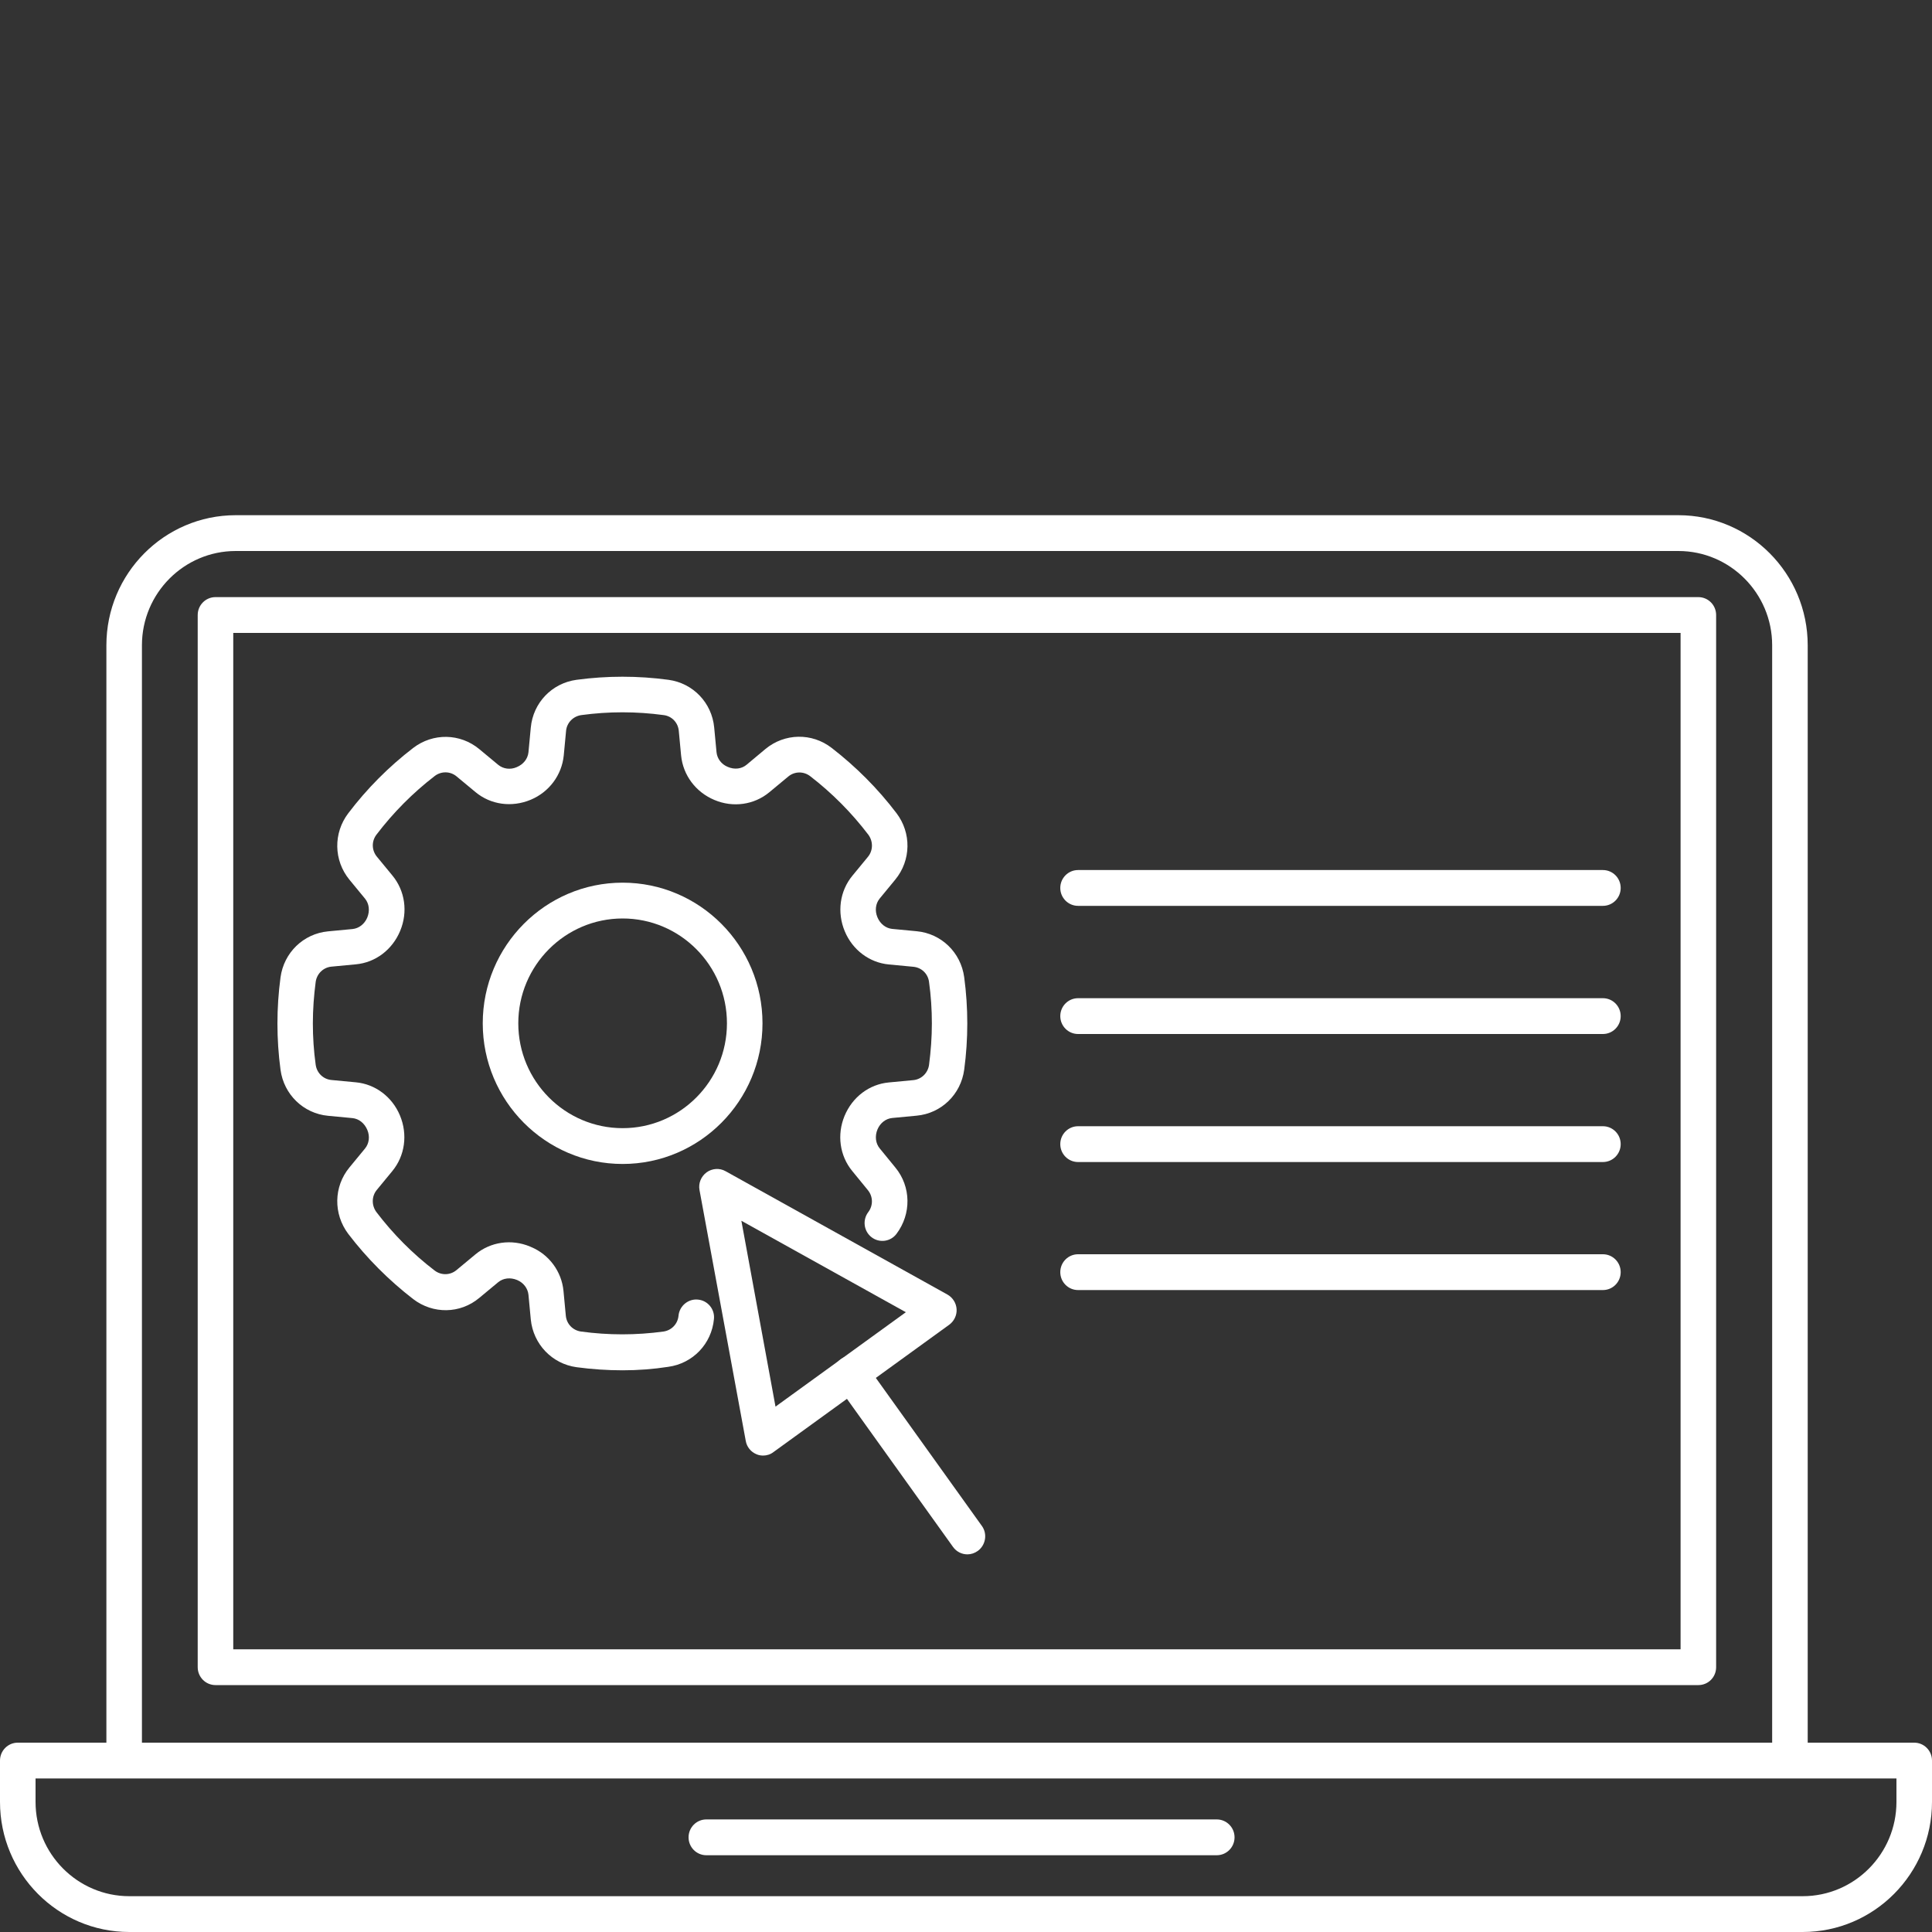
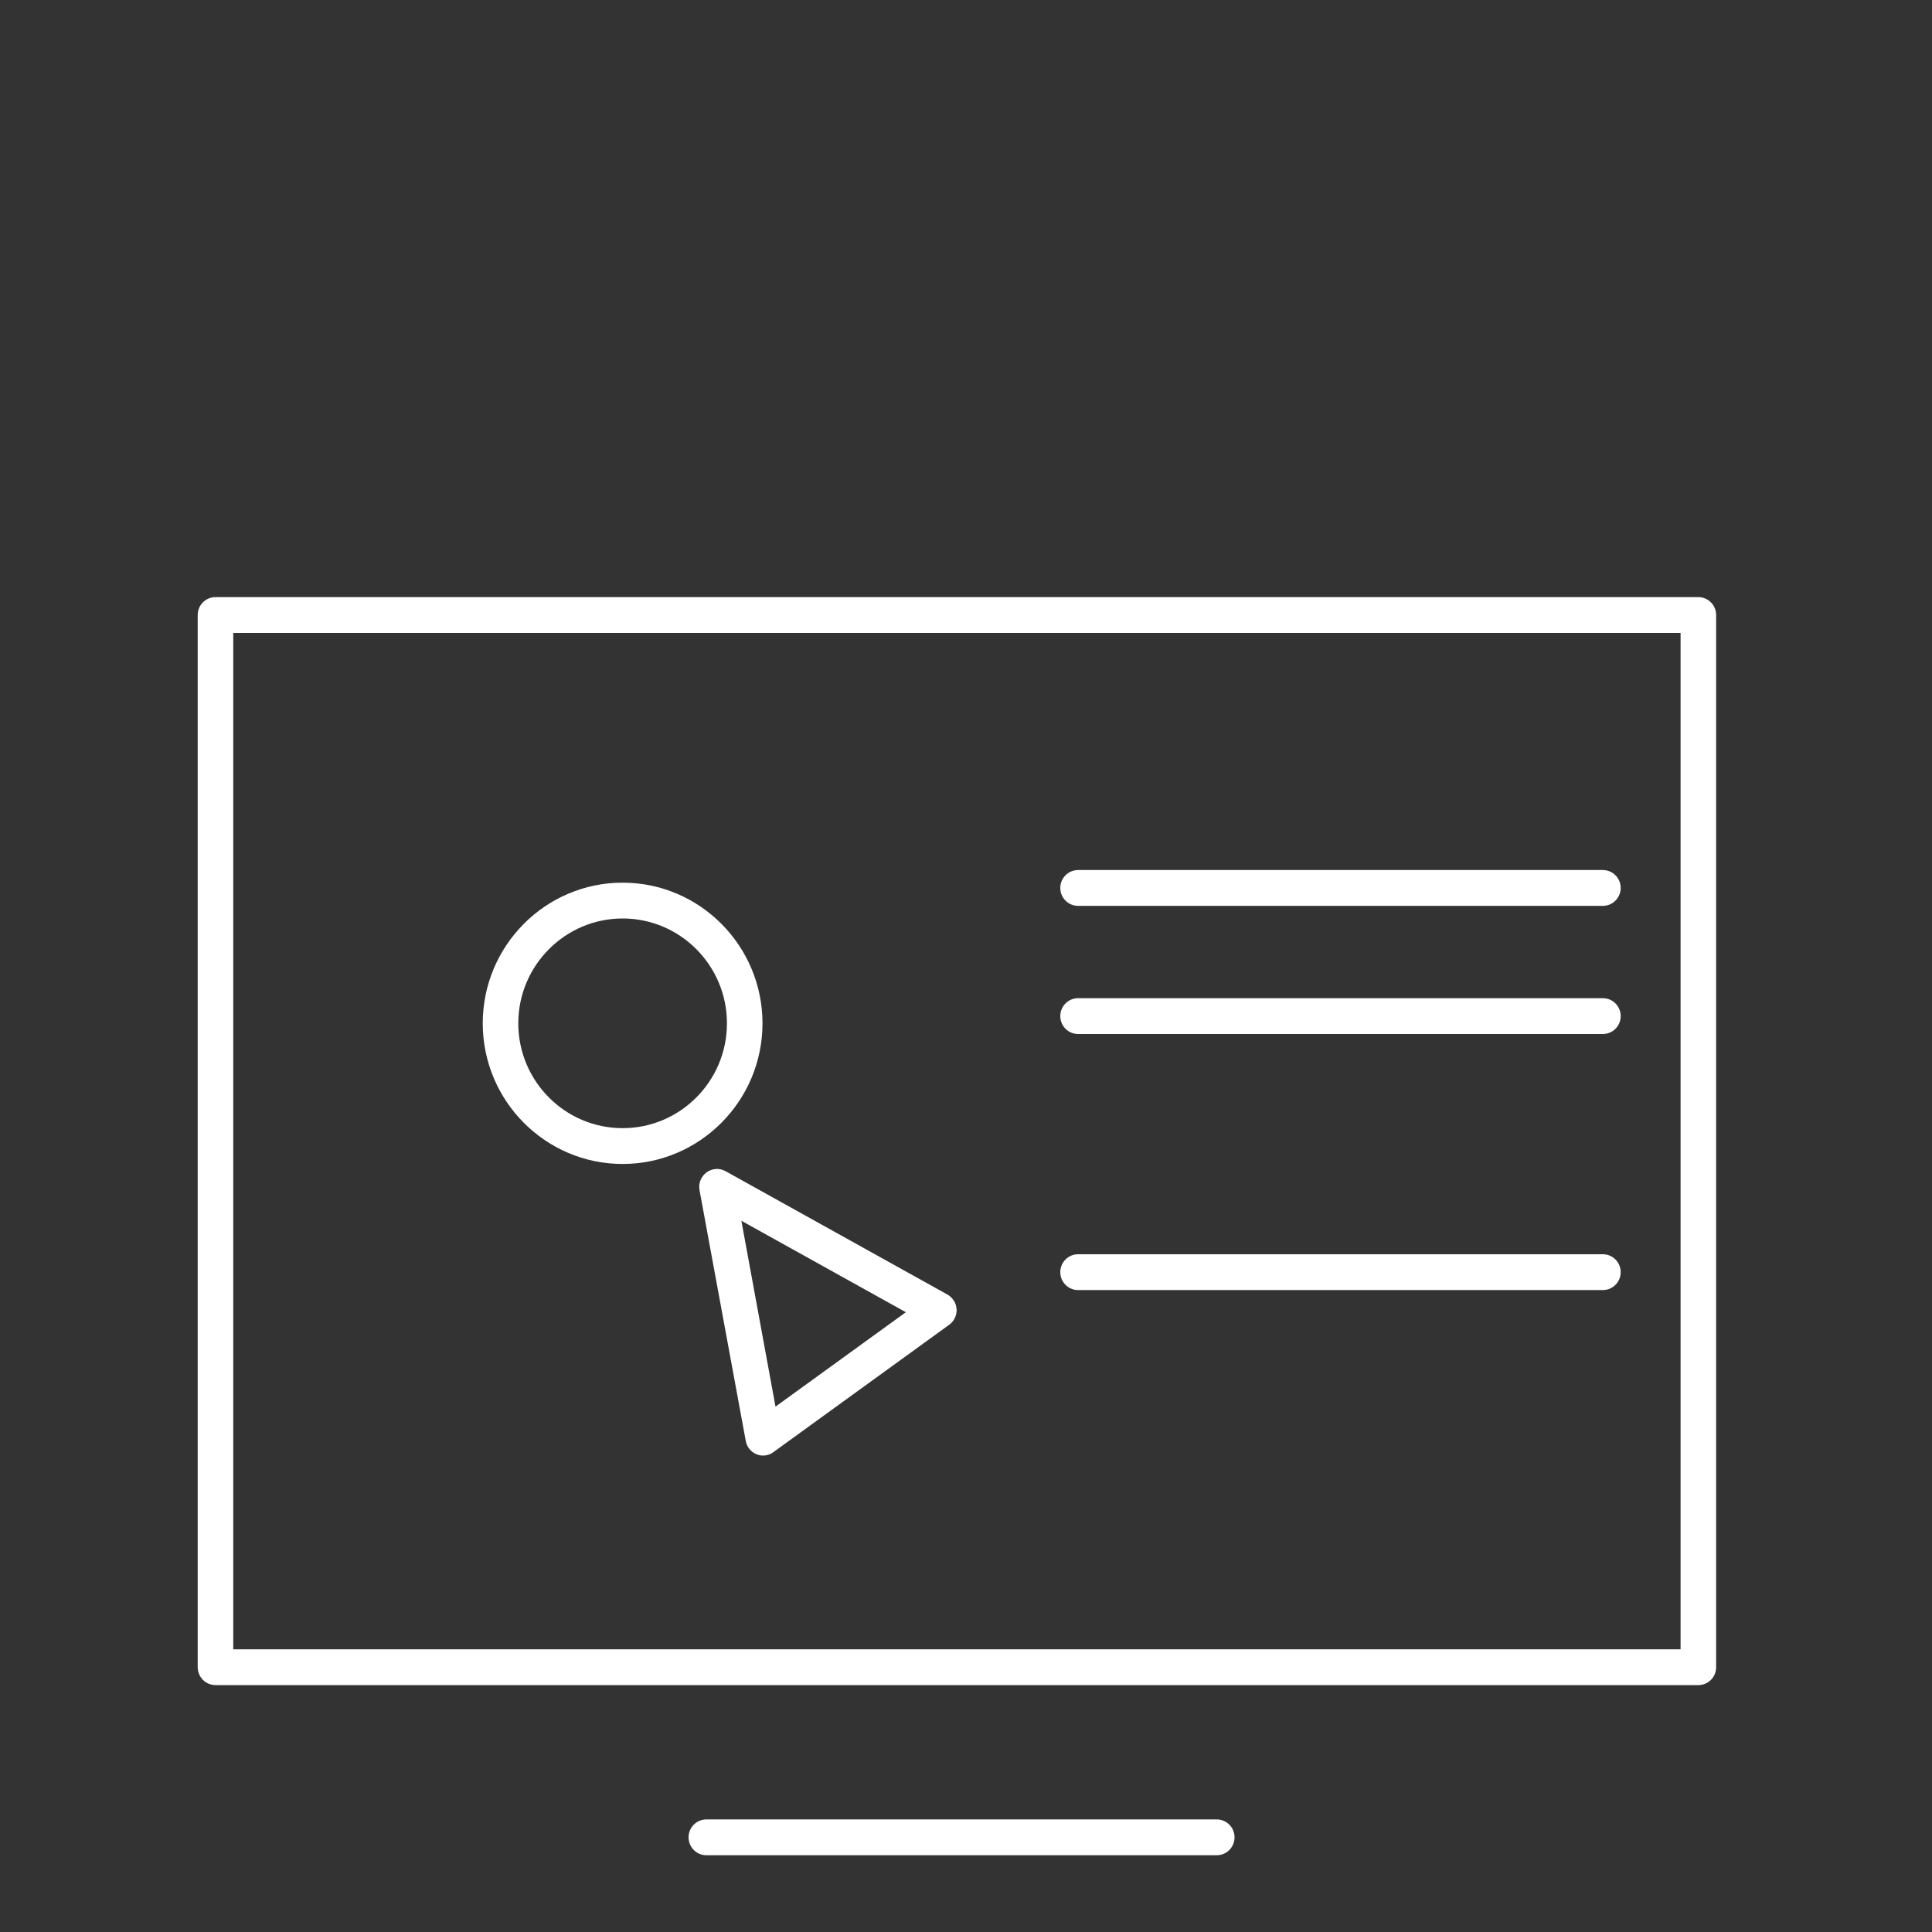
<svg xmlns="http://www.w3.org/2000/svg" version="1.1" id="Layer_1" x="0px" y="0px" width="150px" height="150px" viewBox="0 0 150 150" style="enable-background:new 0 0 150 150;" xml:space="preserve">
  <rect x="0" y="0" width="150" height="150" fill="#333333" stroke="none" />
  <style type="text/css">
	.st0{fill:#FFFFFF;}
</style>
  <g>
    <g>
      <g>
-         <path class="st0" d="M139.96,150H10.04C4.5,150,0,145.47,0,139.9v-3.21c0-0.77,0.62-1.39,1.38-1.39h147.24     c0.76,0,1.38,0.62,1.38,1.39v3.21C150,145.47,145.5,150,139.96,150z M2.76,138.08v1.82c0,4.04,3.27,7.32,7.28,7.32h129.92     c4.01,0,7.28-3.28,7.28-7.32v-1.82H2.76z" />
-       </g>
+         </g>
      <g>
        <path class="st0" d="M94.47,144.04H54.84c-0.76,0-1.38-0.62-1.38-1.39c0-0.77,0.62-1.39,1.38-1.39h39.63     c0.76,0,1.38,0.62,1.38,1.39C95.85,143.42,95.23,144.04,94.47,144.04z" />
      </g>
      <g>
-         <path class="st0" d="M138.97,137.83c-0.76,0-1.38-0.62-1.38-1.39V50.1c0-4.04-3.27-7.32-7.28-7.32H18.3     c-4.01,0-7.28,3.28-7.28,7.32v86.34c0,0.77-0.62,1.39-1.38,1.39s-1.38-0.62-1.38-1.39V50.1c0-5.57,4.5-10.1,10.04-10.1h112.01     c5.54,0,10.04,4.53,10.04,10.1v86.34C140.35,137.2,139.73,137.83,138.97,137.83z" />
-       </g>
+         </g>
      <g>
        <path class="st0" d="M131.86,130.83H16.73c-0.76,0-1.38-0.62-1.38-1.39V47.75c0-0.77,0.62-1.39,1.38-1.39h115.13     c0.76,0,1.38,0.62,1.38,1.39v81.69C133.24,130.21,132.63,130.83,131.86,130.83z M18.11,128.05h112.37V49.14H18.11V128.05z" />
      </g>
    </g>
    <g>
      <g>
        <g>
-           <path class="st0" d="M48.34,106.39c-1.18,0-2.38-0.08-3.57-0.24c-1.91-0.26-3.37-1.79-3.56-3.71l-0.18-1.91      c-0.05-0.5-0.38-0.94-0.88-1.15c-0.53-0.22-1.08-0.15-1.47,0.17l-1.47,1.22c-1.48,1.24-3.59,1.27-5.13,0.09      c-1.89-1.46-3.59-3.16-5.04-5.06c-1.17-1.55-1.14-3.67,0.09-5.16l1.21-1.47c0.32-0.39,0.39-0.94,0.18-1.44      c-0.22-0.53-0.66-0.87-1.15-0.92l-1.9-0.18c-1.91-0.18-3.43-1.65-3.69-3.57c-0.16-1.19-0.24-2.4-0.24-3.59      c0-1.19,0.08-2.4,0.24-3.59c0.26-1.92,1.78-3.39,3.69-3.57l1.9-0.18c0.5-0.05,0.93-0.39,1.14-0.88      c0.22-0.53,0.15-1.09-0.17-1.48l-1.21-1.47c-1.23-1.5-1.26-3.62-0.09-5.16c1.45-1.91,3.14-3.61,5.04-5.07      c1.54-1.18,3.65-1.14,5.13,0.09l1.47,1.22c0.39,0.32,0.94,0.4,1.44,0.18c0.53-0.22,0.86-0.66,0.91-1.16l0.18-1.91      c0.18-1.93,1.64-3.45,3.55-3.71c2.37-0.32,4.77-0.32,7.14,0c1.91,0.26,3.37,1.78,3.55,3.71l0.18,1.91      c0.05,0.5,0.38,0.94,0.87,1.14c0.53,0.23,1.08,0.16,1.47-0.17l1.46-1.22c1.49-1.23,3.6-1.27,5.13-0.09      c1.89,1.46,3.59,3.16,5.04,5.07c1.17,1.54,1.14,3.66-0.09,5.16l-1.21,1.47c-0.32,0.39-0.39,0.94-0.18,1.45      c0.22,0.53,0.66,0.86,1.15,0.91l1.9,0.18c1.92,0.18,3.43,1.65,3.69,3.57c0.16,1.19,0.24,2.4,0.24,3.59c0,1.2-0.08,2.4-0.24,3.59      c-0.26,1.92-1.77,3.39-3.69,3.57l-1.9,0.18c-0.5,0.05-0.93,0.39-1.14,0.88c-0.22,0.53-0.15,1.09,0.17,1.48l1.21,1.48      c1.23,1.49,1.26,3.61,0.09,5.16c-0.46,0.61-1.33,0.72-1.93,0.26c-0.61-0.47-0.72-1.34-0.26-1.95c0.39-0.51,0.38-1.21-0.03-1.71      l-1.21-1.48c-0.98-1.19-1.2-2.83-0.6-4.28c0.61-1.47,1.92-2.46,3.44-2.6l1.9-0.18c0.63-0.06,1.13-0.55,1.22-1.18      c0.14-1.07,0.22-2.15,0.22-3.22c0-1.07-0.07-2.15-0.22-3.22c-0.08-0.64-0.58-1.12-1.22-1.18l-1.9-0.18      c-1.51-0.14-2.82-1.13-3.42-2.57c-0.62-1.48-0.39-3.13,0.59-4.32l1.21-1.47c0.4-0.49,0.41-1.19,0.03-1.71      c-1.3-1.71-2.82-3.24-4.52-4.55c-0.51-0.39-1.21-0.38-1.7,0.03l-1.47,1.22c-1.18,0.98-2.82,1.21-4.26,0.6      c-1.46-0.61-2.44-1.93-2.59-3.46l-0.18-1.91c-0.06-0.64-0.54-1.14-1.17-1.22c-2.13-0.29-4.28-0.29-6.4,0      c-0.63,0.09-1.12,0.59-1.18,1.22l-0.18,1.91c-0.15,1.52-1.13,2.84-2.56,3.44c-1.48,0.62-3.11,0.39-4.29-0.59l-1.47-1.22      c-0.49-0.41-1.19-0.42-1.7-0.03c-1.7,1.31-3.22,2.84-4.52,4.55c-0.39,0.51-0.38,1.21,0.03,1.71l1.21,1.47      c0.98,1.19,1.21,2.83,0.6,4.29c-0.61,1.47-1.92,2.46-3.44,2.6l-1.9,0.18c-0.63,0.06-1.13,0.55-1.22,1.18      c-0.14,1.06-0.22,2.15-0.22,3.22c0,1.07,0.07,2.15,0.22,3.22c0.09,0.64,0.59,1.12,1.22,1.18l1.9,0.18      c1.51,0.14,2.82,1.13,3.42,2.57c0.62,1.48,0.39,3.13-0.59,4.32l-1.21,1.47c-0.4,0.49-0.41,1.19-0.03,1.71      c1.3,1.71,2.82,3.24,4.52,4.54c0.51,0.39,1.21,0.38,1.7-0.03l1.47-1.22c1.18-0.98,2.8-1.21,4.24-0.61      c0.03,0.01,0.07,0.03,0.09,0.04c1.39,0.58,2.37,1.9,2.51,3.42l0.18,1.91c0.06,0.64,0.54,1.14,1.18,1.23      c2.13,0.29,4.27,0.29,6.4,0c0.63-0.09,1.11-0.59,1.17-1.23c0.07-0.76,0.76-1.33,1.51-1.25c0.76,0.07,1.32,0.75,1.24,1.51      c-0.18,1.93-1.64,3.45-3.55,3.71C50.73,106.3,49.52,106.39,48.34,106.39z" />
-         </g>
+           </g>
      </g>
      <g>
        <path class="st0" d="M48.34,90.37c-5.99,0-10.86-4.9-10.86-10.92c0-6.02,4.87-10.92,10.86-10.92c5.99,0,10.86,4.9,10.86,10.92     C59.2,85.47,54.33,90.37,48.34,90.37z M48.34,71.31c-4.46,0-8.1,3.65-8.1,8.14s3.63,8.14,8.1,8.14s8.1-3.65,8.1-8.14     S52.81,71.31,48.34,71.31z" />
      </g>
    </g>
    <g>
      <path class="st0" d="M124.45,70.33H83.7c-0.76,0-1.38-0.62-1.38-1.39c0-0.77,0.62-1.39,1.38-1.39h40.75    c0.76,0,1.38,0.62,1.38,1.39C125.83,69.71,125.21,70.33,124.45,70.33z" />
    </g>
    <g>
      <path class="st0" d="M124.45,80.28H83.7c-0.76,0-1.38-0.62-1.38-1.39s0.62-1.39,1.38-1.39h40.75c0.76,0,1.38,0.62,1.38,1.39    S125.21,80.28,124.45,80.28z" />
    </g>
    <g>
-       <path class="st0" d="M124.45,90.22H83.7c-0.76,0-1.38-0.62-1.38-1.39c0-0.77,0.62-1.39,1.38-1.39h40.75    c0.76,0,1.38,0.62,1.38,1.39C125.83,89.6,125.21,90.22,124.45,90.22z" />
-     </g>
+       </g>
    <g>
      <path class="st0" d="M124.45,100.16H83.7c-0.76,0-1.38-0.62-1.38-1.39s0.62-1.39,1.38-1.39h40.75c0.76,0,1.38,0.62,1.38,1.39    S125.21,100.16,124.45,100.16z" />
    </g>
    <g>
      <g>
        <path class="st0" d="M59.25,113.01c-0.17,0-0.35-0.03-0.51-0.1c-0.44-0.18-0.76-0.57-0.84-1.04L54.31,92.4     c-0.1-0.53,0.12-1.06,0.55-1.38c0.43-0.31,1.01-0.35,1.47-0.09l17.23,9.58c0.41,0.23,0.68,0.66,0.71,1.13s-0.19,0.93-0.57,1.21     l-13.65,9.89C59.82,112.92,59.53,113.01,59.25,113.01z M57.56,94.78l2.65,14.43l10.12-7.33L57.56,94.78z" />
      </g>
      <g>
-         <path class="st0" d="M75.11,120.68c-0.43,0-0.85-0.2-1.12-0.58l-9.04-12.62c-0.45-0.62-0.3-1.49,0.31-1.94     c0.62-0.45,1.48-0.31,1.93,0.31l9.04,12.62c0.45,0.62,0.3,1.49-0.31,1.94C75.67,120.59,75.39,120.68,75.11,120.68z" />
-       </g>
+         </g>
    </g>
  </g>
</svg>